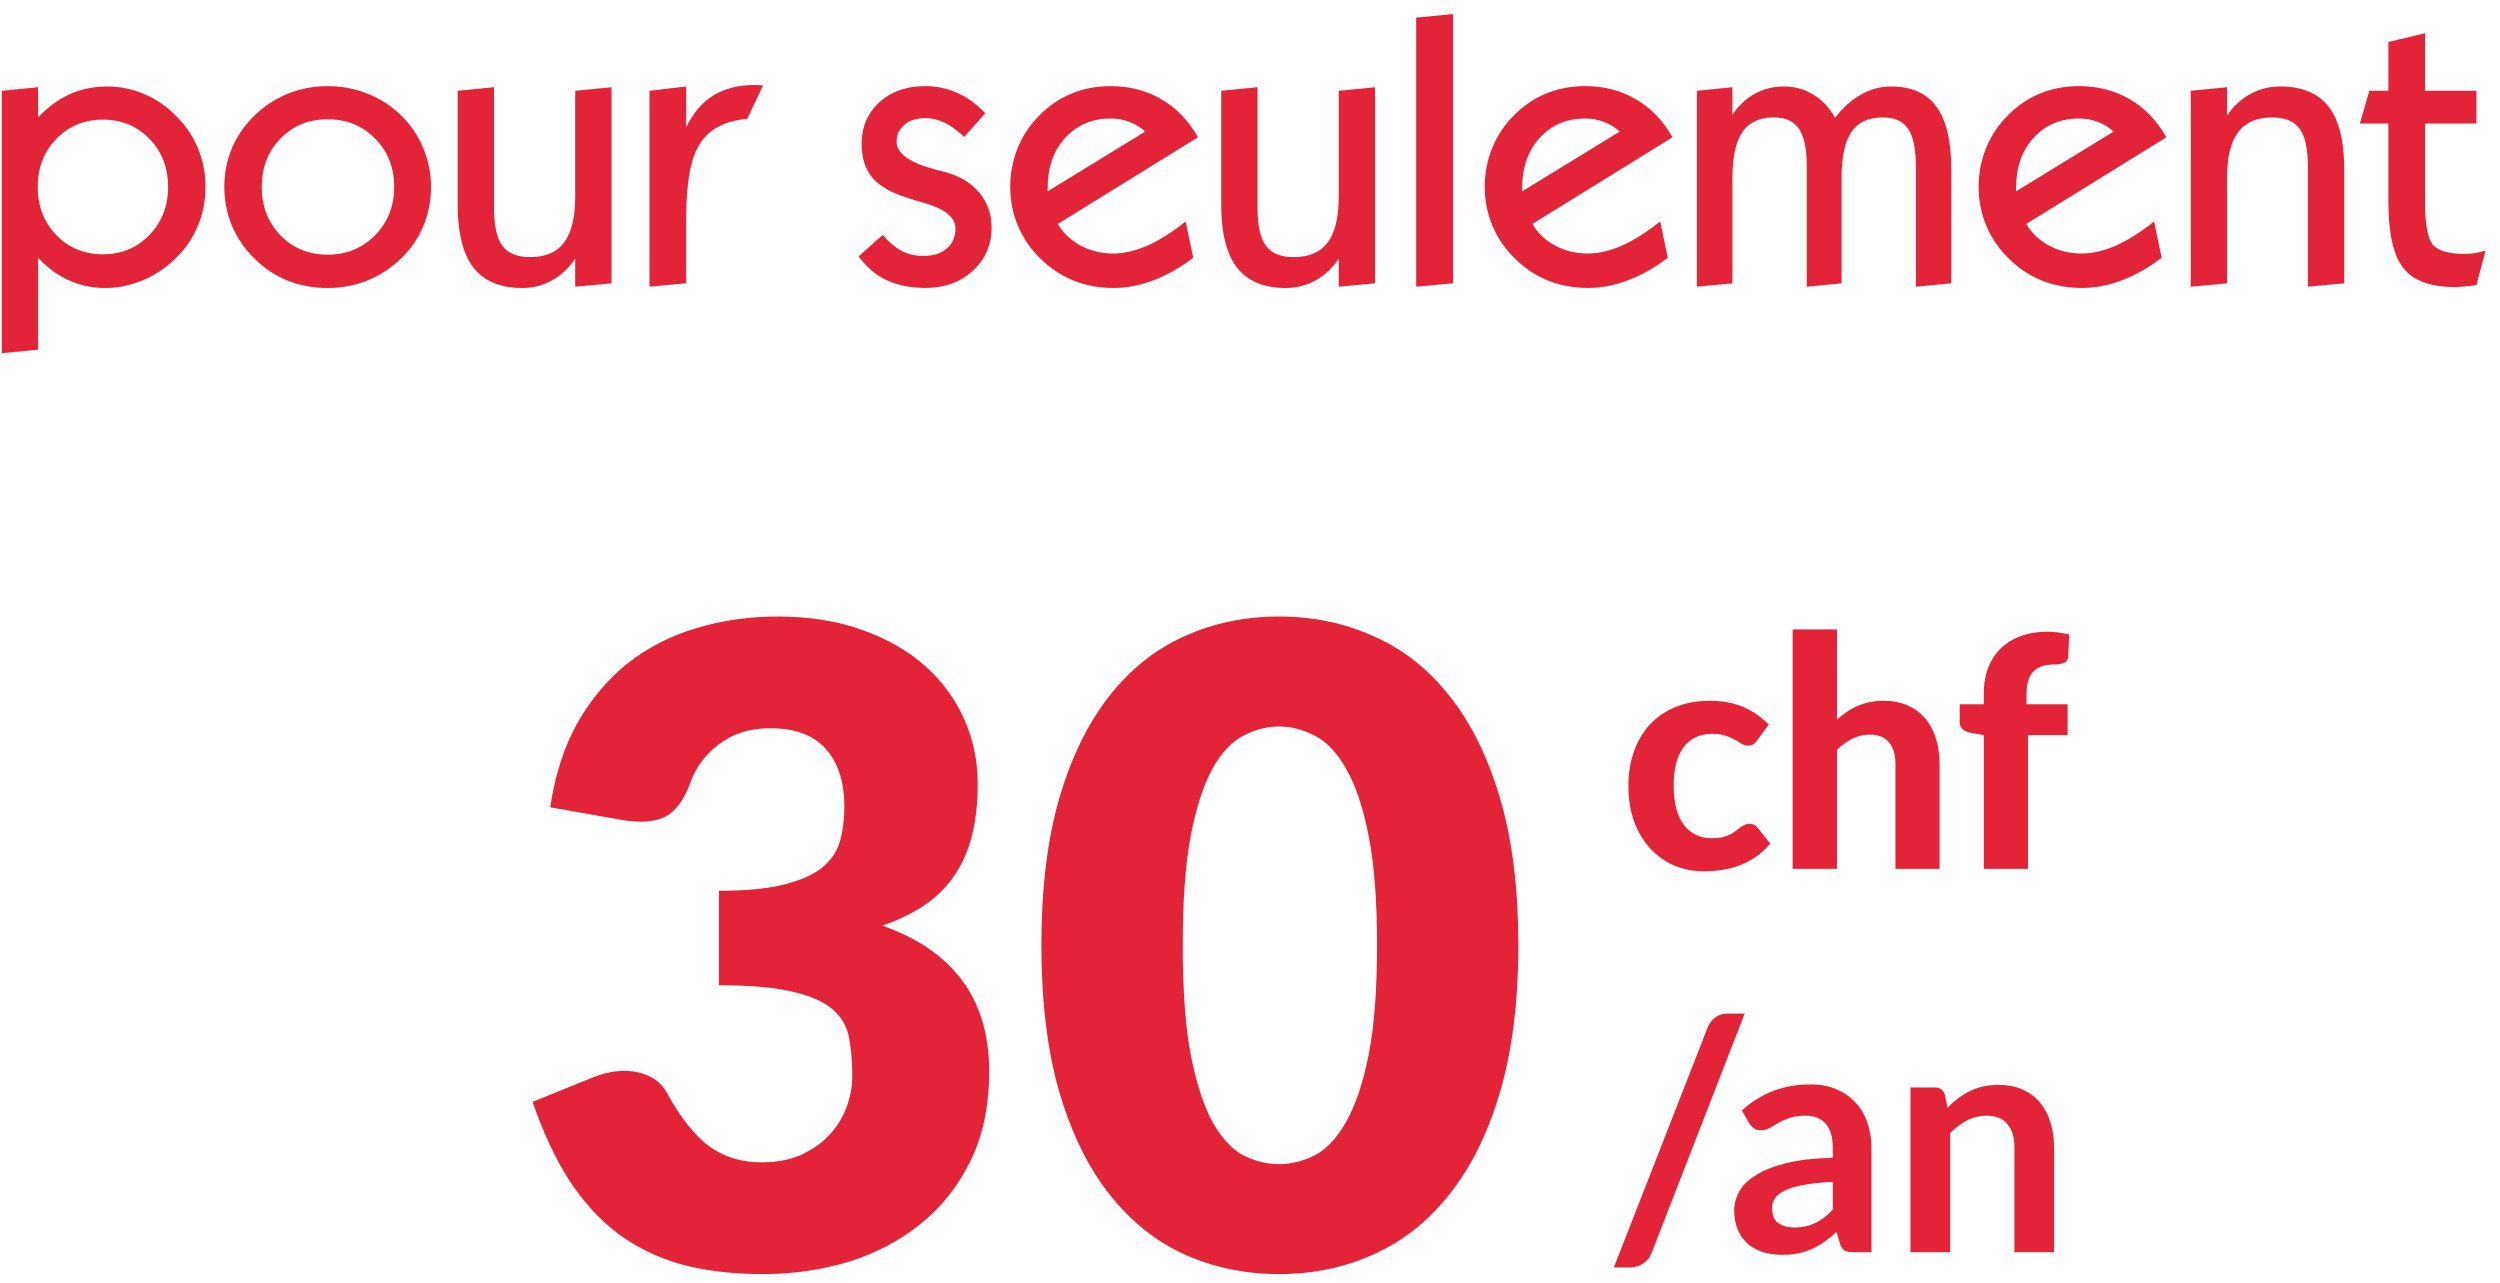
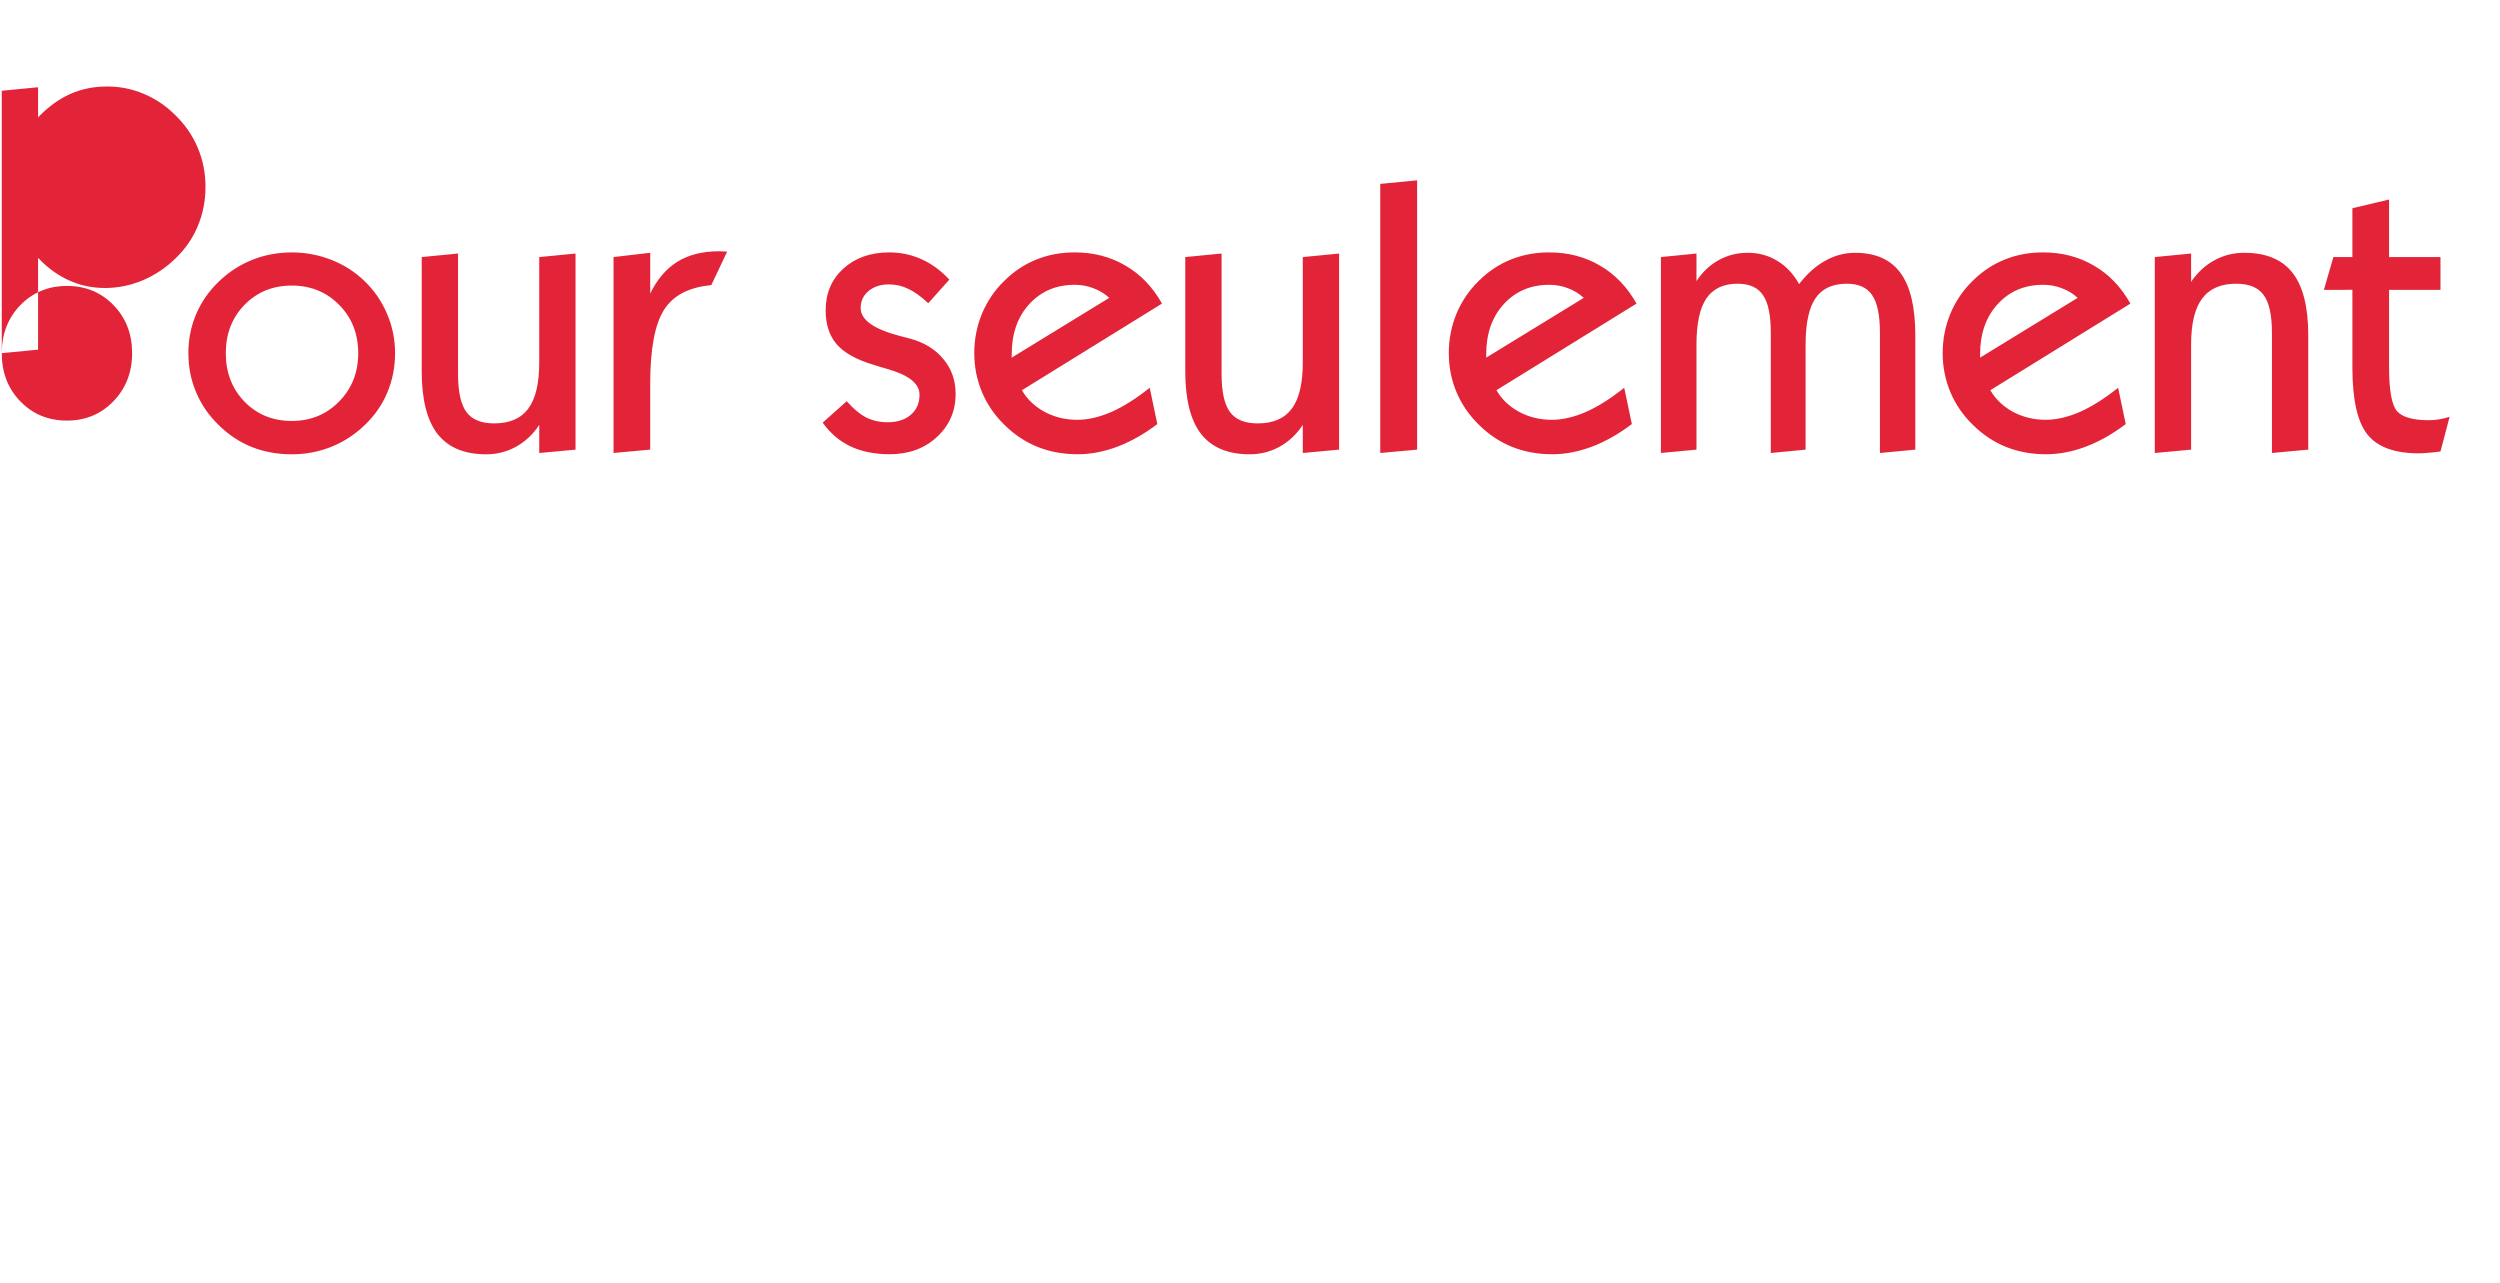
<svg xmlns="http://www.w3.org/2000/svg" fill="none" height="77" viewBox="0 0 150 77" width="150">
  <g fill="#e32438">
-     <path d="m.106 21.19v-15.744l2.179-.212v1.81c.596-.626 1.233-1.091 1.911-1.397s1.423-.458 2.235-.458c.76 0 1.486.145 2.179.436.7.291 1.33.711 1.888 1.263.596.574 1.05 1.229 1.363 1.967.313.737.469 1.523.469 2.358 0 .842-.157 1.631-.469 2.369-.305.73-.76 1.382-1.363 1.955-.581.559-1.237.991-1.967 1.296-.723.298-1.471.447-2.246.447-.752 0-1.468-.153-2.145-.458s-1.296-.756-1.855-1.352v5.509zm2.157-9.978c0 1.162.372 2.127 1.117 2.894.745.767 1.676 1.151 2.793 1.151 1.11 0 2.037-.384 2.782-1.151.752-.775 1.129-1.739 1.129-2.894 0-1.155-.372-2.116-1.117-2.883-.745-.767-1.676-1.151-2.793-1.151-1.11 0-2.041.384-2.793 1.151-.745.767-1.117 1.728-1.117 2.883zm11.196 0c0-.834.157-1.617.469-2.347.313-.73.767-1.382 1.363-1.955.589-.566 1.255-.998 2-1.296.745-.298 1.535-.447 2.369-.447.827 0 1.62.149 2.38.447.76.298 1.423.723 1.989 1.274.589.566 1.039 1.222 1.352 1.967.32.745.48 1.531.48 2.358 0 .842-.157 1.631-.469 2.369-.305.73-.76 1.382-1.363 1.955-.589.566-1.255.998-2 1.296-.745.298-1.535.447-2.369.447-.857 0-1.654-.145-2.391-.436-.738-.298-1.397-.734-1.978-1.307-.596-.574-1.05-1.229-1.363-1.967-.313-.738-.469-1.523-.469-2.358zm2.246 0c0 1.169.376 2.142 1.129 2.916.752.767 1.695 1.151 2.827 1.151s2.078-.387 2.838-1.162c.767-.775 1.151-1.743 1.151-2.905s-.38-2.127-1.14-2.894c-.76-.775-1.71-1.162-2.849-1.162-1.132 0-2.075.384-2.827 1.151s-1.129 1.736-1.129 2.905zm11.755 1.095v-6.861l2.179-.212v7.23c0 1.065.168 1.825.503 2.28.335.454.89.682 1.665.682.924 0 1.605-.294 2.045-.883.44-.596.659-1.516.659-2.76v-6.336l2.179-.212v11.766l-2.179.201v-1.687c-.365.559-.827.994-1.386 1.307-.551.305-1.151.458-1.799.458-1.304 0-2.276-.406-2.916-1.218-.633-.819-.95-2.071-.95-3.755zm11.509 4.894v-11.755l2.201-.257v2.447c.417-.857.961-1.494 1.631-1.911.678-.417 1.508-.626 2.492-.626.127 0 .224.004.29.011.074 0 .142.004.201.011l-.95 2.011c-1.341.119-2.287.615-2.838 1.486-.551.864-.827 2.346-.827 4.447v3.933zm12.548-1.821 1.442-1.285c.395.447.782.771 1.162.972.387.194.816.29 1.285.29.589 0 1.054-.149 1.397-.447.35-.298.525-.7.525-1.207 0-.67-.655-1.188-1.967-1.553-.365-.104-.648-.19-.849-.257-.998-.305-1.717-.711-2.157-1.218-.44-.514-.659-1.192-.659-2.034 0-1.021.354-1.855 1.062-2.503.715-.648 1.635-.972 2.76-.972.685 0 1.33.138 1.933.413.603.268 1.158.674 1.665 1.218l-1.263 1.419c-.447-.417-.853-.708-1.218-.872-.357-.171-.738-.257-1.14-.257-.507 0-.916.134-1.229.402-.313.261-.469.6-.469 1.017 0 .708.786 1.266 2.358 1.676.261.067.462.119.603.156.864.238 1.535.652 2.011 1.24.484.581.726 1.274.726 2.078 0 1.035-.376 1.9-1.129 2.592-.745.685-1.687 1.028-2.827 1.028-.901 0-1.684-.156-2.347-.469-.663-.313-1.222-.79-1.676-1.43zm9.096-4.168c0-.827.153-1.613.458-2.358.313-.752.756-1.408 1.33-1.967.574-.574 1.214-1.002 1.922-1.285.708-.291 1.479-.436 2.313-.436 1.132 0 2.149.264 3.05.793.901.521 1.631 1.281 2.19 2.279l-8.403 5.196c.305.536.756.968 1.352 1.296.596.32 1.251.48 1.967.48.641 0 1.322-.157 2.045-.469.723-.32 1.49-.805 2.302-1.453l.458 2.179c-.79.596-1.587 1.047-2.391 1.352-.805.305-1.602.458-2.391.458-.857 0-1.654-.145-2.391-.436-.738-.298-1.397-.734-1.978-1.307-.596-.574-1.05-1.229-1.363-1.967-.313-.738-.469-1.523-.469-2.358zm2.246.268 5.855-3.587c-.29-.261-.611-.454-.961-.581-.343-.134-.715-.201-1.117-.201-1.11 0-2.019.387-2.726 1.162-.7.767-1.05 1.769-1.05 3.006zm10.414.827v-6.861l2.179-.212v7.23c0 1.065.168 1.825.503 2.28.335.454.89.682 1.665.682.924 0 1.605-.294 2.045-.883.44-.596.659-1.516.659-2.76v-6.336l2.179-.212v11.766l-2.179.201v-1.687c-.365.559-.827.994-1.386 1.307-.551.305-1.151.458-1.799.458-1.304 0-2.276-.406-2.916-1.218-.633-.819-.95-2.071-.95-3.755zm11.699 4.894v-16.146l2.212-.212v16.158zm4.112-5.989c0-.827.153-1.613.458-2.358.313-.752.756-1.408 1.33-1.967.574-.574 1.214-1.002 1.922-1.285.708-.291 1.479-.436 2.313-.436 1.132 0 2.149.264 3.05.793.901.521 1.631 1.281 2.19 2.279l-8.403 5.196c.305.536.756.968 1.352 1.296.596.32 1.252.48 1.967.48.641 0 1.322-.157 2.045-.469.723-.32 1.49-.805 2.302-1.453l.458 2.179c-.79.596-1.587 1.047-2.391 1.352-.805.305-1.602.458-2.391.458-.857 0-1.654-.145-2.391-.436-.738-.298-1.397-.734-1.978-1.307-.596-.574-1.05-1.229-1.363-1.967s-.469-1.523-.469-2.358zm2.246.268 5.855-3.587c-.29-.261-.611-.454-.961-.581-.343-.134-.715-.201-1.117-.201-1.11 0-2.019.387-2.727 1.162-.7.767-1.05 1.769-1.05 3.006zm10.481 5.721v-11.755l2.134-.212v1.654c.365-.551.812-.972 1.341-1.263s1.11-.436 1.743-.436c.656 0 1.248.164 1.777.492.529.32.961.782 1.296 1.386.477-.618.998-1.084 1.565-1.397.566-.32 1.165-.48 1.799-.48 1.229 0 2.137.406 2.726 1.218.588.805.883 2.049.883 3.732v6.861l-2.123.201v-7.207c0-1.065-.157-1.821-.47-2.268-.305-.454-.812-.682-1.519-.682-.857 0-1.483.291-1.878.872-.394.581-.592 1.505-.592 2.771v6.313l-2.089.201v-7.207c0-1.065-.157-1.821-.47-2.268-.305-.454-.812-.682-1.519-.682-.849 0-1.475.294-1.877.883-.395.589-.593 1.508-.593 2.76v6.313zm16.906-5.989c0-.827.153-1.613.458-2.358.313-.752.757-1.408 1.33-1.967.574-.574 1.214-1.002 1.922-1.285.708-.291 1.479-.436 2.313-.436 1.132 0 2.149.264 3.051.793.901.521 1.631 1.281 2.19 2.279l-8.403 5.196c.305.536.756.968 1.352 1.296.596.32 1.251.48 1.967.48.64 0 1.322-.157 2.044-.469.723-.32 1.49-.805 2.302-1.453l.458 2.179c-.789.596-1.586 1.047-2.391 1.352-.804.305-1.602.458-2.391.458-.857 0-1.654-.145-2.391-.436-.738-.298-1.397-.734-1.978-1.307-.596-.574-1.051-1.229-1.363-1.967-.313-.738-.47-1.523-.47-2.358zm2.246.268 5.855-3.587c-.29-.261-.61-.454-.961-.581-.342-.134-.715-.201-1.117-.201-1.11 0-2.019.387-2.726 1.162-.701.767-1.051 1.769-1.051 3.006zm10.481 5.721v-11.755l2.179-.212v1.698c.38-.559.842-.987 1.386-1.285.551-.305 1.151-.458 1.799-.458 1.311 0 2.279.402 2.905 1.207.626.805.939 2.052.939 3.743v6.861l-2.179.201v-7.207c0-1.073-.168-1.833-.503-2.279-.328-.447-.875-.67-1.642-.67-.924 0-1.606.298-2.045.894-.44.588-.66 1.505-.66 2.749v6.313zm10.146-9.788.57-1.967h1.14v-2.928l2.201-.525v3.453h3.084v1.967h-3.084v4.648c0 1.408.164 2.291.492 2.648.328.35.95.525 1.866.525.201 0 .406-.015.615-.045.216-.037.435-.089.659-.156l-.548 2.078c-.253.037-.495.063-.726.078-.223.022-.413.034-.57.034-1.452 0-2.48-.376-3.084-1.129-.603-.752-.905-2.09-.905-4.011v-4.671z" />
-     <path d="m33.014 48.438c.283-1.925.822-3.604 1.616-5.035.813-1.431 1.811-2.623 2.994-3.577 1.201-.954 2.57-1.661 4.107-2.12 1.537-.477 3.188-.715 4.955-.715 1.908 0 3.604.274 5.088.821 1.484.53 2.738 1.254 3.763 2.173 1.025.919 1.802 1.987 2.332 3.206.53 1.201.795 2.473.795 3.816 0 1.219-.124 2.296-.371 3.233-.247.919-.618 1.722-1.113 2.411-.477.671-1.078 1.245-1.802 1.722-.707.459-1.519.848-2.438 1.166 4.275 1.502 6.412 4.416 6.412 8.744 0 2.049-.371 3.833-1.113 5.353s-1.74 2.782-2.994 3.789c-1.237 1.007-2.676 1.767-4.319 2.279-1.643.495-3.356.742-5.141.742-1.837 0-3.471-.194-4.902-.583-1.431-.406-2.703-1.024-3.816-1.855-1.113-.848-2.093-1.925-2.941-3.233-.83-1.307-1.554-2.862-2.173-4.664l3.657-1.484c.954-.371 1.837-.468 2.65-.291.813.177 1.395.583 1.749 1.219.795 1.466 1.634 2.535 2.517 3.206.901.654 1.952.98 3.153.98.919 0 1.714-.15 2.385-.451.689-.318 1.254-.715 1.696-1.192.459-.495.804-1.051 1.033-1.669.23-.618.344-1.245.344-1.881 0-.83-.062-1.572-.185-2.226-.106-.671-.424-1.245-.954-1.722-.53-.477-1.334-.839-2.411-1.086-1.06-.265-2.544-.398-4.452-.398v-5.67c1.608 0 2.906-.124 3.895-.371.989-.247 1.749-.583 2.279-1.007.548-.442.91-.972 1.086-1.59.177-.618.265-1.298.265-2.04 0-1.519-.371-2.685-1.113-3.498-.724-.83-1.837-1.245-3.339-1.245-1.219 0-2.252.327-3.1.98-.83.636-1.404 1.431-1.722 2.385-.371.972-.857 1.616-1.457 1.934s-1.457.389-2.57.212zm58.087 8.267c0 3.374-.362 6.298-1.086 8.771-.724 2.473-1.731 4.522-3.021 6.147-1.272 1.625-2.791 2.835-4.558 3.63-1.749.795-3.648 1.192-5.697 1.192-2.049 0-3.948-.398-5.697-1.192-1.731-.795-3.233-2.005-4.505-3.63s-2.27-3.674-2.994-6.147c-.707-2.473-1.06-5.397-1.06-8.771 0-3.374.353-6.298 1.06-8.771.724-2.473 1.722-4.522 2.994-6.147 1.272-1.625 2.773-2.826 4.505-3.604 1.749-.795 3.648-1.192 5.697-1.192 2.049 0 3.948.397 5.697 1.192 1.766.777 3.286 1.978 4.558 3.604 1.29 1.625 2.296 3.674 3.021 6.147s1.086 5.397 1.086 8.771zm-8.479 0c0-2.667-.168-4.849-.503-6.545-.336-1.714-.786-3.056-1.351-4.028-.548-.972-1.175-1.634-1.881-1.987-.707-.371-1.422-.556-2.146-.556s-1.44.185-2.146.556c-.689.353-1.307 1.016-1.855 1.987-.53.972-.963 2.314-1.298 4.028-.318 1.696-.477 3.877-.477 6.545 0 2.685.159 4.876.477 6.571.336 1.696.768 3.038 1.298 4.028.548.972 1.166 1.643 1.855 2.014.707.353 1.422.53 2.146.53s1.44-.177 2.146-.53c.707-.371 1.334-1.042 1.881-2.014.565-.989 1.016-2.332 1.351-4.028.336-1.696.503-3.886.503-6.571z" />
-     <path d="m105.431 44.415c-.077.103-.154.183-.231.241-.077.051-.186.077-.327.077-.129 0-.254-.035-.376-.106-.116-.077-.251-.157-.405-.241-.154-.09-.337-.17-.549-.241-.212-.077-.475-.116-.79-.116-.398 0-.745.074-1.041.222-.289.141-.53.347-.723.617-.192.27-.337.597-.433.983-.09.385-.135.819-.135 1.301 0 1.015.202 1.792.607 2.332.411.54.97.809 1.677.809.244 0 .452-.019.626-.058.18-.045.334-.1.462-.164.135-.064.251-.135.347-.212.097-.077.187-.148.27-.212.09-.064.177-.116.26-.154.09-.045.19-.067.299-.067.206 0 .366.077.482.231l.761.964c-.283.328-.585.601-.906.819-.321.212-.655.382-1.002.511-.34.122-.687.206-1.041.251-.353.051-.703.077-1.05.077-.61 0-1.188-.112-1.734-.337-.546-.231-1.025-.565-1.436-1.002s-.739-.973-.983-1.609c-.238-.636-.356-1.362-.356-2.178 0-.726.106-1.4.318-2.023.212-.623.523-1.163.935-1.619s.919-.813 1.523-1.069c.61-.263 1.313-.395 2.11-.395.758 0 1.423.122 1.995.366.571.244 1.085.597 1.541 1.06zm4.787-1.243c.186-.167.379-.318.578-.453.206-.141.421-.26.646-.356.231-.103.475-.18.732-.231.263-.058.546-.087.848-.087.539 0 1.018.093 1.436.279.417.186.767.447 1.05.78.289.334.504.732.645 1.195.148.463.222.97.222 1.522v6.311h-2.65v-6.311c0-.552-.128-.98-.385-1.282-.257-.308-.636-.463-1.137-.463-.373 0-.723.08-1.05.241-.328.161-.64.385-.935.674v7.14h-2.659v-14.367h2.659zm8.809 8.961v-8.026l-.771-.135c-.199-.038-.363-.109-.491-.212-.122-.103-.183-.251-.183-.443v-1.06h1.445v-.655c0-.565.087-1.076.26-1.532.18-.463.434-.851.761-1.166.328-.321.729-.569 1.205-.742.475-.173 1.012-.26 1.609-.26.231 0 .45.016.655.048.212.026.424.068.636.125l-.058 1.31c-.013.199-.099.331-.26.395-.154.058-.327.087-.52.087-.27 0-.514.029-.732.087-.212.058-.392.157-.54.299-.148.135-.26.321-.337.559-.077.231-.116.52-.116.867v.578h2.467v1.85h-2.38v8.026zm-19.923 23.029c-.058.148-.132.276-.222.385-.09.109-.193.199-.308.27-.116.077-.238.135-.366.173-.129.039-.254.058-.376.058h-1.002l5.627-14.396c.109-.27.267-.475.472-.617.206-.148.453-.222.742-.222h1.012zm13.185-.029h-1.07c-.224 0-.401-.032-.529-.096-.129-.071-.225-.209-.29-.414l-.212-.703c-.25.225-.497.424-.741.597-.238.167-.485.308-.742.424-.257.116-.53.202-.819.26s-.611.087-.964.087c-.418 0-.803-.055-1.156-.164-.354-.116-.659-.286-.916-.511-.25-.225-.446-.504-.587-.838-.142-.334-.212-.723-.212-1.166 0-.373.096-.739.289-1.099.199-.366.526-.694.983-.983.456-.295 1.063-.54 1.821-.732s1.699-.302 2.823-.328v-.578c0-.662-.141-1.15-.424-1.465-.276-.321-.681-.482-1.214-.482-.386 0-.707.045-.964.135s-.482.193-.674.308c-.187.109-.36.209-.521.299-.16.09-.337.135-.529.135-.161 0-.299-.042-.415-.125-.115-.084-.209-.186-.279-.308l-.434-.761c1.137-1.041 2.509-1.561 4.115-1.561.578 0 1.092.096 1.541.289.456.186.842.45 1.156.79.315.334.553.736.713 1.204.168.469.251.983.251 1.542zm-4.625-1.484c.244 0 .469-.022.674-.067.206-.045.399-.113.579-.202.186-.09.363-.199.53-.328.173-.135.346-.292.52-.472v-1.667c-.694.032-1.275.093-1.744.183-.463.084-.835.193-1.118.328s-.485.292-.607.472c-.116.18-.173.376-.173.588 0 .418.122.716.366.896.25.18.575.27.973.27zm6.965 1.484v-9.886h1.455c.309 0 .511.145.607.434l.164.78c.199-.205.408-.392.626-.559.225-.167.46-.312.704-.434.25-.122.517-.215.799-.28.283-.064.591-.096.925-.096.54 0 1.019.093 1.436.279.418.18.765.437 1.041.771.282.328.494.723.636 1.185.148.456.221.96.221 1.513v6.292h-2.38v-6.292c0-.604-.141-1.069-.424-1.397-.276-.334-.693-.501-1.252-.501-.411 0-.797.093-1.156.279-.36.186-.701.44-1.022.761v7.15z" />
+     <path d="m.106 21.19v-15.744l2.179-.212v1.81c.596-.626 1.233-1.091 1.911-1.397s1.423-.458 2.235-.458c.76 0 1.486.145 2.179.436.7.291 1.33.711 1.888 1.263.596.574 1.05 1.229 1.363 1.967.313.737.469 1.523.469 2.358 0 .842-.157 1.631-.469 2.369-.305.73-.76 1.382-1.363 1.955-.581.559-1.237.991-1.967 1.296-.723.298-1.471.447-2.246.447-.752 0-1.468-.153-2.145-.458s-1.296-.756-1.855-1.352v5.509zc0 1.162.372 2.127 1.117 2.894.745.767 1.676 1.151 2.793 1.151 1.11 0 2.037-.384 2.782-1.151.752-.775 1.129-1.739 1.129-2.894 0-1.155-.372-2.116-1.117-2.883-.745-.767-1.676-1.151-2.793-1.151-1.11 0-2.041.384-2.793 1.151-.745.767-1.117 1.728-1.117 2.883zm11.196 0c0-.834.157-1.617.469-2.347.313-.73.767-1.382 1.363-1.955.589-.566 1.255-.998 2-1.296.745-.298 1.535-.447 2.369-.447.827 0 1.62.149 2.38.447.76.298 1.423.723 1.989 1.274.589.566 1.039 1.222 1.352 1.967.32.745.48 1.531.48 2.358 0 .842-.157 1.631-.469 2.369-.305.73-.76 1.382-1.363 1.955-.589.566-1.255.998-2 1.296-.745.298-1.535.447-2.369.447-.857 0-1.654-.145-2.391-.436-.738-.298-1.397-.734-1.978-1.307-.596-.574-1.05-1.229-1.363-1.967-.313-.738-.469-1.523-.469-2.358zm2.246 0c0 1.169.376 2.142 1.129 2.916.752.767 1.695 1.151 2.827 1.151s2.078-.387 2.838-1.162c.767-.775 1.151-1.743 1.151-2.905s-.38-2.127-1.14-2.894c-.76-.775-1.71-1.162-2.849-1.162-1.132 0-2.075.384-2.827 1.151s-1.129 1.736-1.129 2.905zm11.755 1.095v-6.861l2.179-.212v7.23c0 1.065.168 1.825.503 2.28.335.454.89.682 1.665.682.924 0 1.605-.294 2.045-.883.44-.596.659-1.516.659-2.76v-6.336l2.179-.212v11.766l-2.179.201v-1.687c-.365.559-.827.994-1.386 1.307-.551.305-1.151.458-1.799.458-1.304 0-2.276-.406-2.916-1.218-.633-.819-.95-2.071-.95-3.755zm11.509 4.894v-11.755l2.201-.257v2.447c.417-.857.961-1.494 1.631-1.911.678-.417 1.508-.626 2.492-.626.127 0 .224.004.29.011.074 0 .142.004.201.011l-.95 2.011c-1.341.119-2.287.615-2.838 1.486-.551.864-.827 2.346-.827 4.447v3.933zm12.548-1.821 1.442-1.285c.395.447.782.771 1.162.972.387.194.816.29 1.285.29.589 0 1.054-.149 1.397-.447.35-.298.525-.7.525-1.207 0-.67-.655-1.188-1.967-1.553-.365-.104-.648-.19-.849-.257-.998-.305-1.717-.711-2.157-1.218-.44-.514-.659-1.192-.659-2.034 0-1.021.354-1.855 1.062-2.503.715-.648 1.635-.972 2.76-.972.685 0 1.33.138 1.933.413.603.268 1.158.674 1.665 1.218l-1.263 1.419c-.447-.417-.853-.708-1.218-.872-.357-.171-.738-.257-1.14-.257-.507 0-.916.134-1.229.402-.313.261-.469.6-.469 1.017 0 .708.786 1.266 2.358 1.676.261.067.462.119.603.156.864.238 1.535.652 2.011 1.24.484.581.726 1.274.726 2.078 0 1.035-.376 1.9-1.129 2.592-.745.685-1.687 1.028-2.827 1.028-.901 0-1.684-.156-2.347-.469-.663-.313-1.222-.79-1.676-1.43zm9.096-4.168c0-.827.153-1.613.458-2.358.313-.752.756-1.408 1.33-1.967.574-.574 1.214-1.002 1.922-1.285.708-.291 1.479-.436 2.313-.436 1.132 0 2.149.264 3.05.793.901.521 1.631 1.281 2.19 2.279l-8.403 5.196c.305.536.756.968 1.352 1.296.596.32 1.251.48 1.967.48.641 0 1.322-.157 2.045-.469.723-.32 1.49-.805 2.302-1.453l.458 2.179c-.79.596-1.587 1.047-2.391 1.352-.805.305-1.602.458-2.391.458-.857 0-1.654-.145-2.391-.436-.738-.298-1.397-.734-1.978-1.307-.596-.574-1.05-1.229-1.363-1.967-.313-.738-.469-1.523-.469-2.358zm2.246.268 5.855-3.587c-.29-.261-.611-.454-.961-.581-.343-.134-.715-.201-1.117-.201-1.11 0-2.019.387-2.726 1.162-.7.767-1.05 1.769-1.05 3.006zm10.414.827v-6.861l2.179-.212v7.23c0 1.065.168 1.825.503 2.28.335.454.89.682 1.665.682.924 0 1.605-.294 2.045-.883.44-.596.659-1.516.659-2.76v-6.336l2.179-.212v11.766l-2.179.201v-1.687c-.365.559-.827.994-1.386 1.307-.551.305-1.151.458-1.799.458-1.304 0-2.276-.406-2.916-1.218-.633-.819-.95-2.071-.95-3.755zm11.699 4.894v-16.146l2.212-.212v16.158zm4.112-5.989c0-.827.153-1.613.458-2.358.313-.752.756-1.408 1.33-1.967.574-.574 1.214-1.002 1.922-1.285.708-.291 1.479-.436 2.313-.436 1.132 0 2.149.264 3.05.793.901.521 1.631 1.281 2.19 2.279l-8.403 5.196c.305.536.756.968 1.352 1.296.596.32 1.252.48 1.967.48.641 0 1.322-.157 2.045-.469.723-.32 1.49-.805 2.302-1.453l.458 2.179c-.79.596-1.587 1.047-2.391 1.352-.805.305-1.602.458-2.391.458-.857 0-1.654-.145-2.391-.436-.738-.298-1.397-.734-1.978-1.307-.596-.574-1.05-1.229-1.363-1.967s-.469-1.523-.469-2.358zm2.246.268 5.855-3.587c-.29-.261-.611-.454-.961-.581-.343-.134-.715-.201-1.117-.201-1.11 0-2.019.387-2.727 1.162-.7.767-1.05 1.769-1.05 3.006zm10.481 5.721v-11.755l2.134-.212v1.654c.365-.551.812-.972 1.341-1.263s1.11-.436 1.743-.436c.656 0 1.248.164 1.777.492.529.32.961.782 1.296 1.386.477-.618.998-1.084 1.565-1.397.566-.32 1.165-.48 1.799-.48 1.229 0 2.137.406 2.726 1.218.588.805.883 2.049.883 3.732v6.861l-2.123.201v-7.207c0-1.065-.157-1.821-.47-2.268-.305-.454-.812-.682-1.519-.682-.857 0-1.483.291-1.878.872-.394.581-.592 1.505-.592 2.771v6.313l-2.089.201v-7.207c0-1.065-.157-1.821-.47-2.268-.305-.454-.812-.682-1.519-.682-.849 0-1.475.294-1.877.883-.395.589-.593 1.508-.593 2.76v6.313zm16.906-5.989c0-.827.153-1.613.458-2.358.313-.752.757-1.408 1.33-1.967.574-.574 1.214-1.002 1.922-1.285.708-.291 1.479-.436 2.313-.436 1.132 0 2.149.264 3.051.793.901.521 1.631 1.281 2.19 2.279l-8.403 5.196c.305.536.756.968 1.352 1.296.596.32 1.251.48 1.967.48.64 0 1.322-.157 2.044-.469.723-.32 1.49-.805 2.302-1.453l.458 2.179c-.789.596-1.586 1.047-2.391 1.352-.804.305-1.602.458-2.391.458-.857 0-1.654-.145-2.391-.436-.738-.298-1.397-.734-1.978-1.307-.596-.574-1.051-1.229-1.363-1.967-.313-.738-.47-1.523-.47-2.358zm2.246.268 5.855-3.587c-.29-.261-.61-.454-.961-.581-.342-.134-.715-.201-1.117-.201-1.11 0-2.019.387-2.726 1.162-.701.767-1.051 1.769-1.051 3.006zm10.481 5.721v-11.755l2.179-.212v1.698c.38-.559.842-.987 1.386-1.285.551-.305 1.151-.458 1.799-.458 1.311 0 2.279.402 2.905 1.207.626.805.939 2.052.939 3.743v6.861l-2.179.201v-7.207c0-1.073-.168-1.833-.503-2.279-.328-.447-.875-.67-1.642-.67-.924 0-1.606.298-2.045.894-.44.588-.66 1.505-.66 2.749v6.313zm10.146-9.788.57-1.967h1.14v-2.928l2.201-.525v3.453h3.084v1.967h-3.084v4.648c0 1.408.164 2.291.492 2.648.328.35.95.525 1.866.525.201 0 .406-.015.615-.045.216-.037.435-.089.659-.156l-.548 2.078c-.253.037-.495.063-.726.078-.223.022-.413.034-.57.034-1.452 0-2.48-.376-3.084-1.129-.603-.752-.905-2.09-.905-4.011v-4.671z" />
  </g>
</svg>